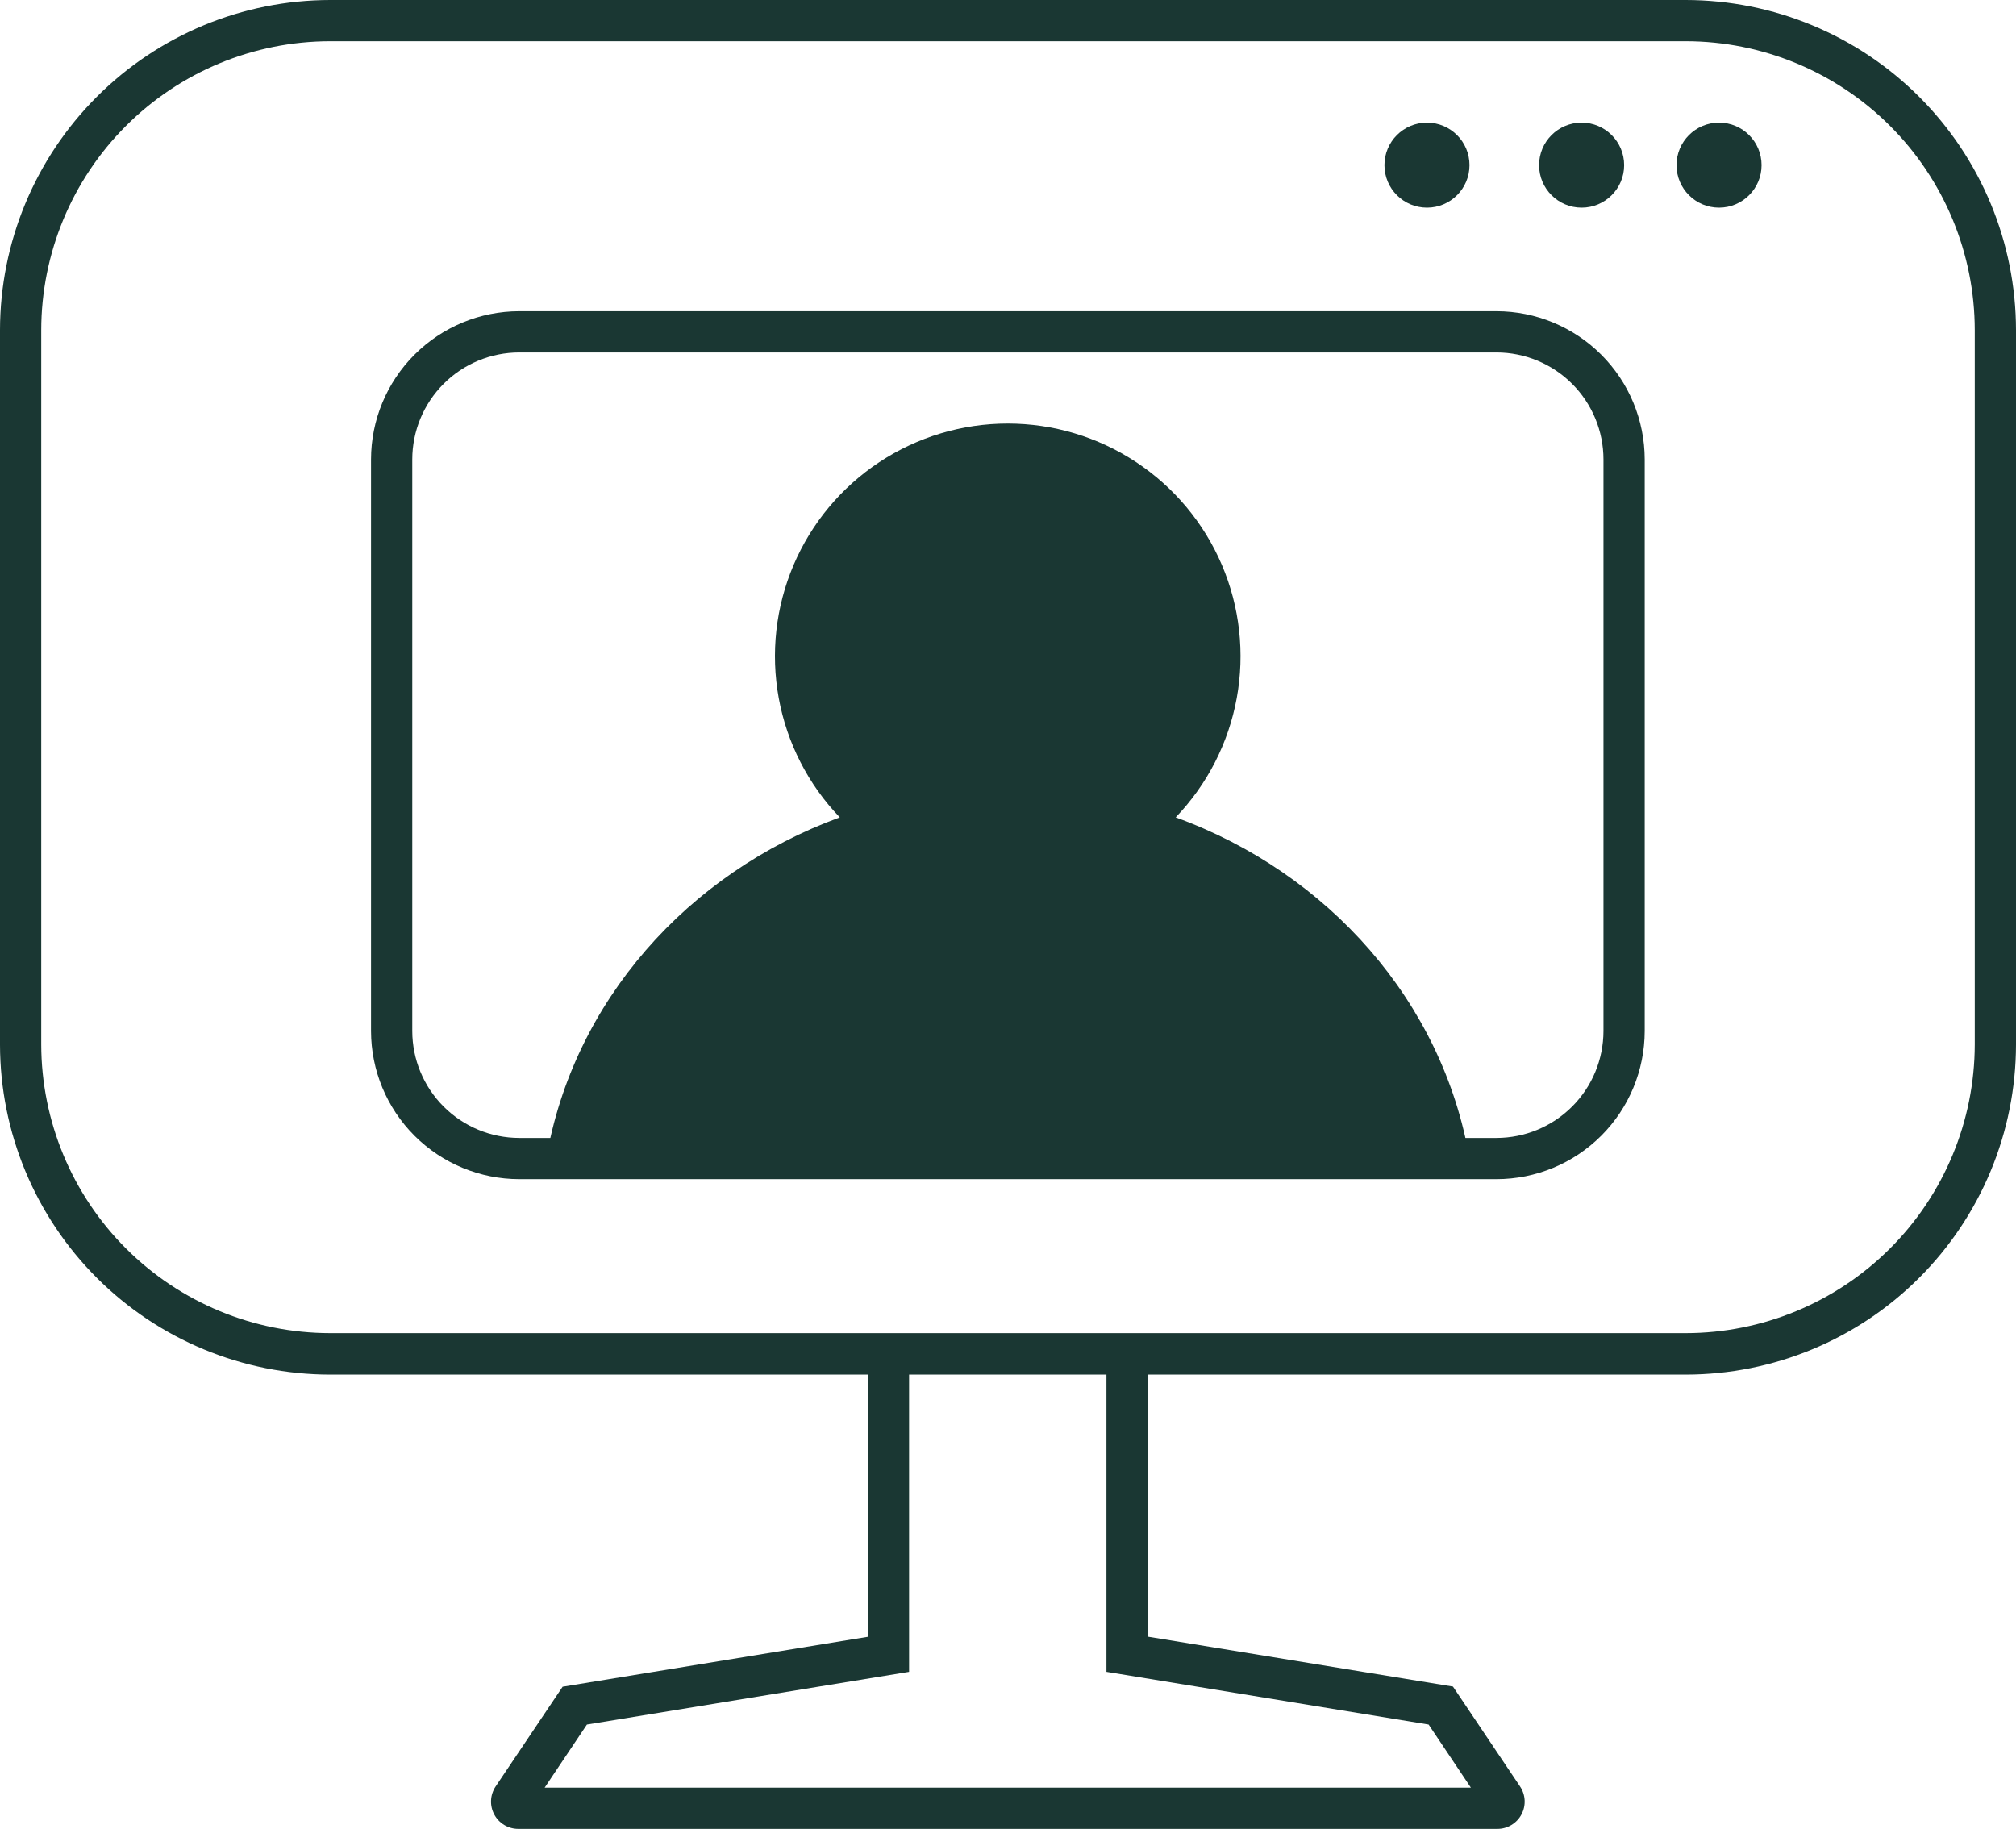
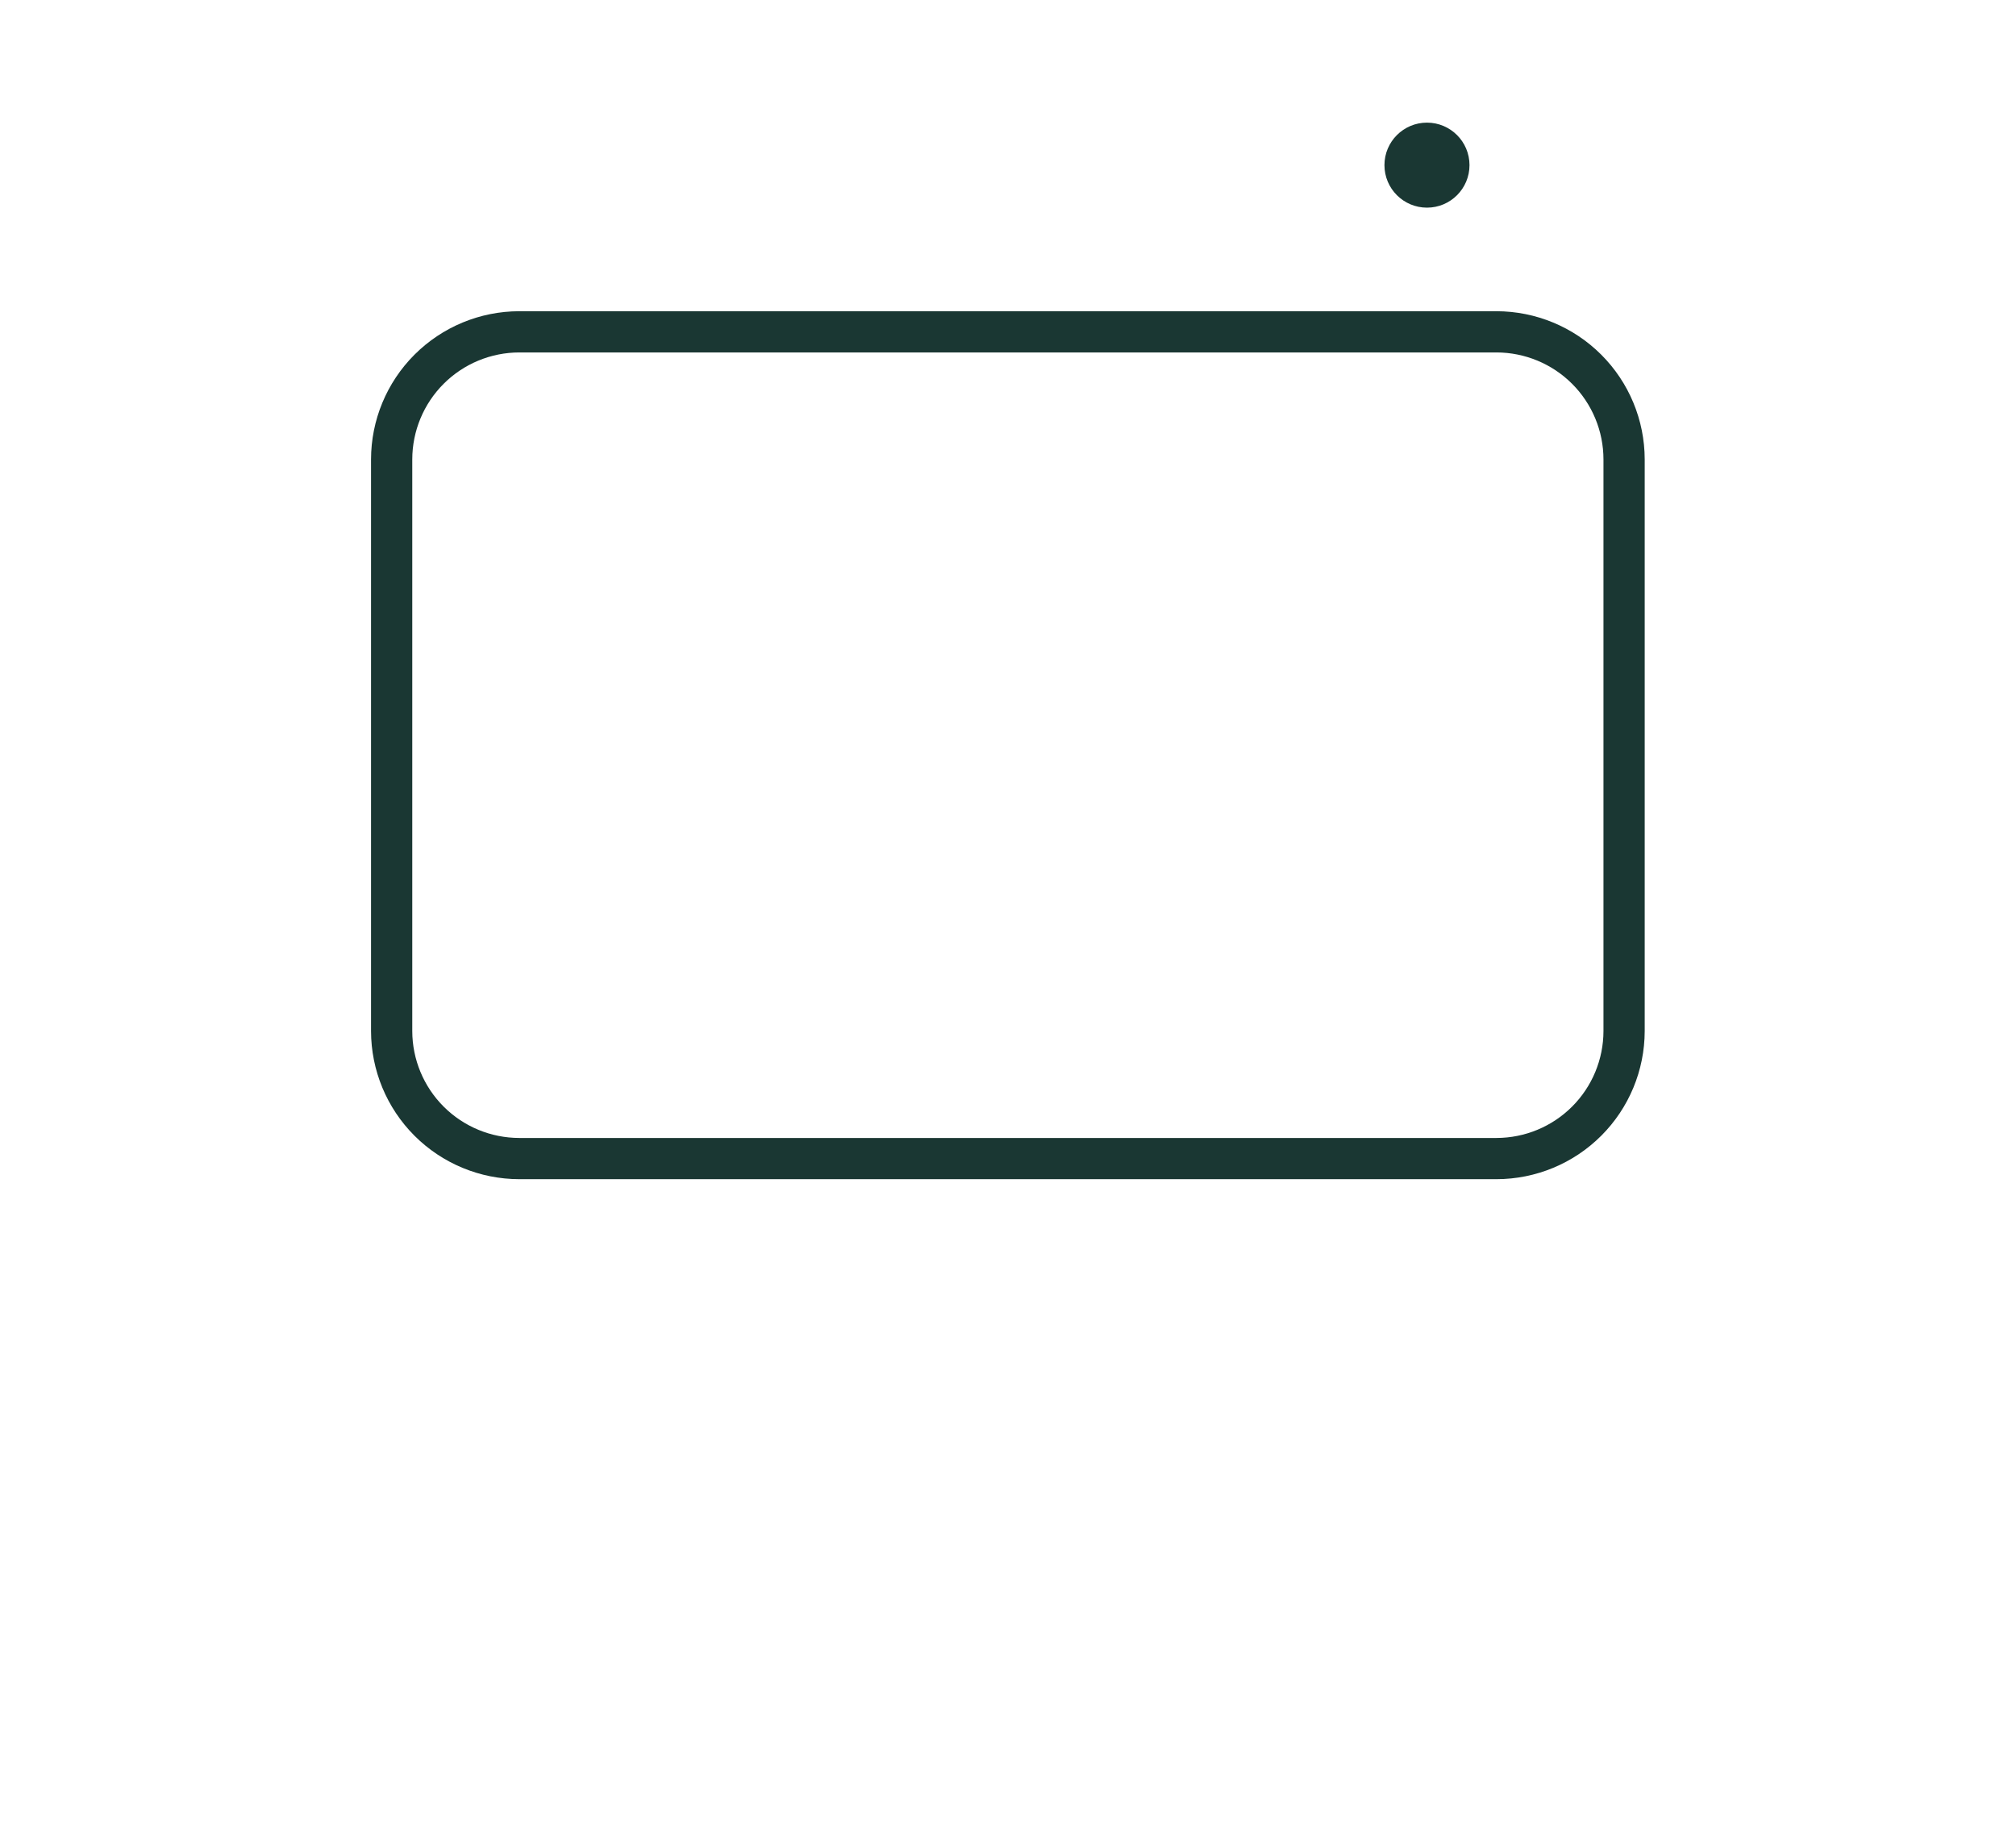
<svg xmlns="http://www.w3.org/2000/svg" width="560" height="508" viewBox="0 0 560 508" fill="none">
  <path d="M415.697 327.536H144.245C133.33 327.525 122.864 323.187 115.144 315.473C107.424 307.759 103.08 297.3 103.065 286.389V127.608C103.077 116.695 107.419 106.232 115.139 98.515C122.86 90.798 133.327 86.457 144.245 86.446H415.697C426.613 86.461 437.077 90.803 444.794 98.52C452.512 106.236 456.852 116.697 456.863 127.608V286.389C456.848 297.297 452.506 307.754 444.789 315.468C437.072 323.181 426.61 327.521 415.697 327.536ZM144.245 97.896C136.364 97.904 128.808 101.036 123.235 106.607C117.662 112.177 114.528 119.73 114.52 127.608V286.389C114.531 294.264 117.667 301.813 123.24 307.381C128.812 312.948 136.367 316.079 144.245 316.087H415.697C423.574 316.075 431.124 312.943 436.694 307.376C442.263 301.809 445.397 294.262 445.408 286.389V127.608C445.401 119.733 442.269 112.182 436.699 106.612C431.129 101.042 423.576 97.907 415.697 97.896H144.245Z" fill="#1A3733" />
-   <path d="M151.748 321.812H408.194C400.72 278.302 369.033 242.464 326.578 227.036C335.357 217.894 341.253 206.376 343.535 193.912C345.817 181.448 344.383 168.589 339.413 156.933C334.442 145.277 326.153 135.339 315.577 128.353C305.002 121.368 292.605 117.643 279.928 117.643C267.252 117.643 254.855 121.368 244.279 128.353C233.703 135.339 225.415 145.277 220.444 156.933C215.474 168.589 214.04 181.448 216.322 193.912C218.604 206.376 224.5 217.894 233.278 227.036C190.895 242.536 159.208 278.317 151.748 321.812Z" fill="#1A3733" />
-   <path d="M468.289 381.823H91.711C67.408 381.796 44.107 372.14 26.916 354.969C9.725 337.799 0.045 314.516 0 290.224V91.67C0.027 67.366 9.697 44.065 26.891 26.879C44.084 9.693 67.395 0.027 91.711 0H468.289C492.603 0.03 515.913 9.698 533.105 26.883C550.298 44.068 559.97 67.367 560 91.67V290.153C559.97 314.456 550.298 337.755 533.105 354.94C515.913 372.125 492.603 381.793 468.289 381.823ZM91.711 11.45C70.432 11.473 50.032 19.932 34.986 34.971C19.94 50.01 11.478 70.401 11.455 91.67V290.153C11.496 311.409 19.968 331.782 35.012 346.806C50.056 361.83 70.445 370.279 91.711 370.302H468.289C489.555 370.279 509.945 361.83 524.988 346.806C540.032 331.782 548.503 311.409 548.545 290.153V91.67C548.522 70.401 540.06 50.01 525.014 34.971C509.968 19.932 489.568 11.473 468.289 11.45H91.711Z" fill="#1A3733" />
-   <path d="M422.212 496.178L403.598 468.469L318.803 454.601V376.098H307.349V464.376L396.84 479.018L408.581 496.55H151.29L163.031 479.018L252.523 464.376V376.141H241.068V454.644L156.287 468.512L137.673 496.221C136.911 497.361 136.472 498.687 136.405 500.057C136.337 501.426 136.644 502.789 137.29 503.998C137.937 505.208 138.901 506.219 140.078 506.924C141.255 507.628 142.601 508 143.973 508H415.898C417.278 508.008 418.634 507.64 419.82 506.934C421.006 506.228 421.976 505.212 422.626 503.995C423.276 502.778 423.581 501.406 423.508 500.029C423.435 498.651 422.987 497.32 422.212 496.178Z" fill="#1A3733" />
-   <path d="M477.511 57.678C484.035 57.678 489.323 52.392 489.323 45.871C489.323 39.35 484.035 34.063 477.511 34.063C470.987 34.063 465.698 39.35 465.698 45.871C465.698 52.392 470.987 57.678 477.511 57.678Z" fill="#1A3733" />
-   <path d="M439.337 57.678C445.861 57.678 451.15 52.392 451.15 45.871C451.15 39.35 445.861 34.063 439.337 34.063C432.813 34.063 427.524 39.35 427.524 45.871C427.524 52.392 432.813 57.678 439.337 57.678Z" fill="#1A3733" />
  <path d="M396.382 57.678C402.906 57.678 408.194 52.392 408.194 45.871C408.194 39.35 402.906 34.063 396.382 34.063C389.857 34.063 384.569 39.35 384.569 45.871C384.569 52.392 389.857 57.678 396.382 57.678Z" fill="#1A3733" />
</svg>